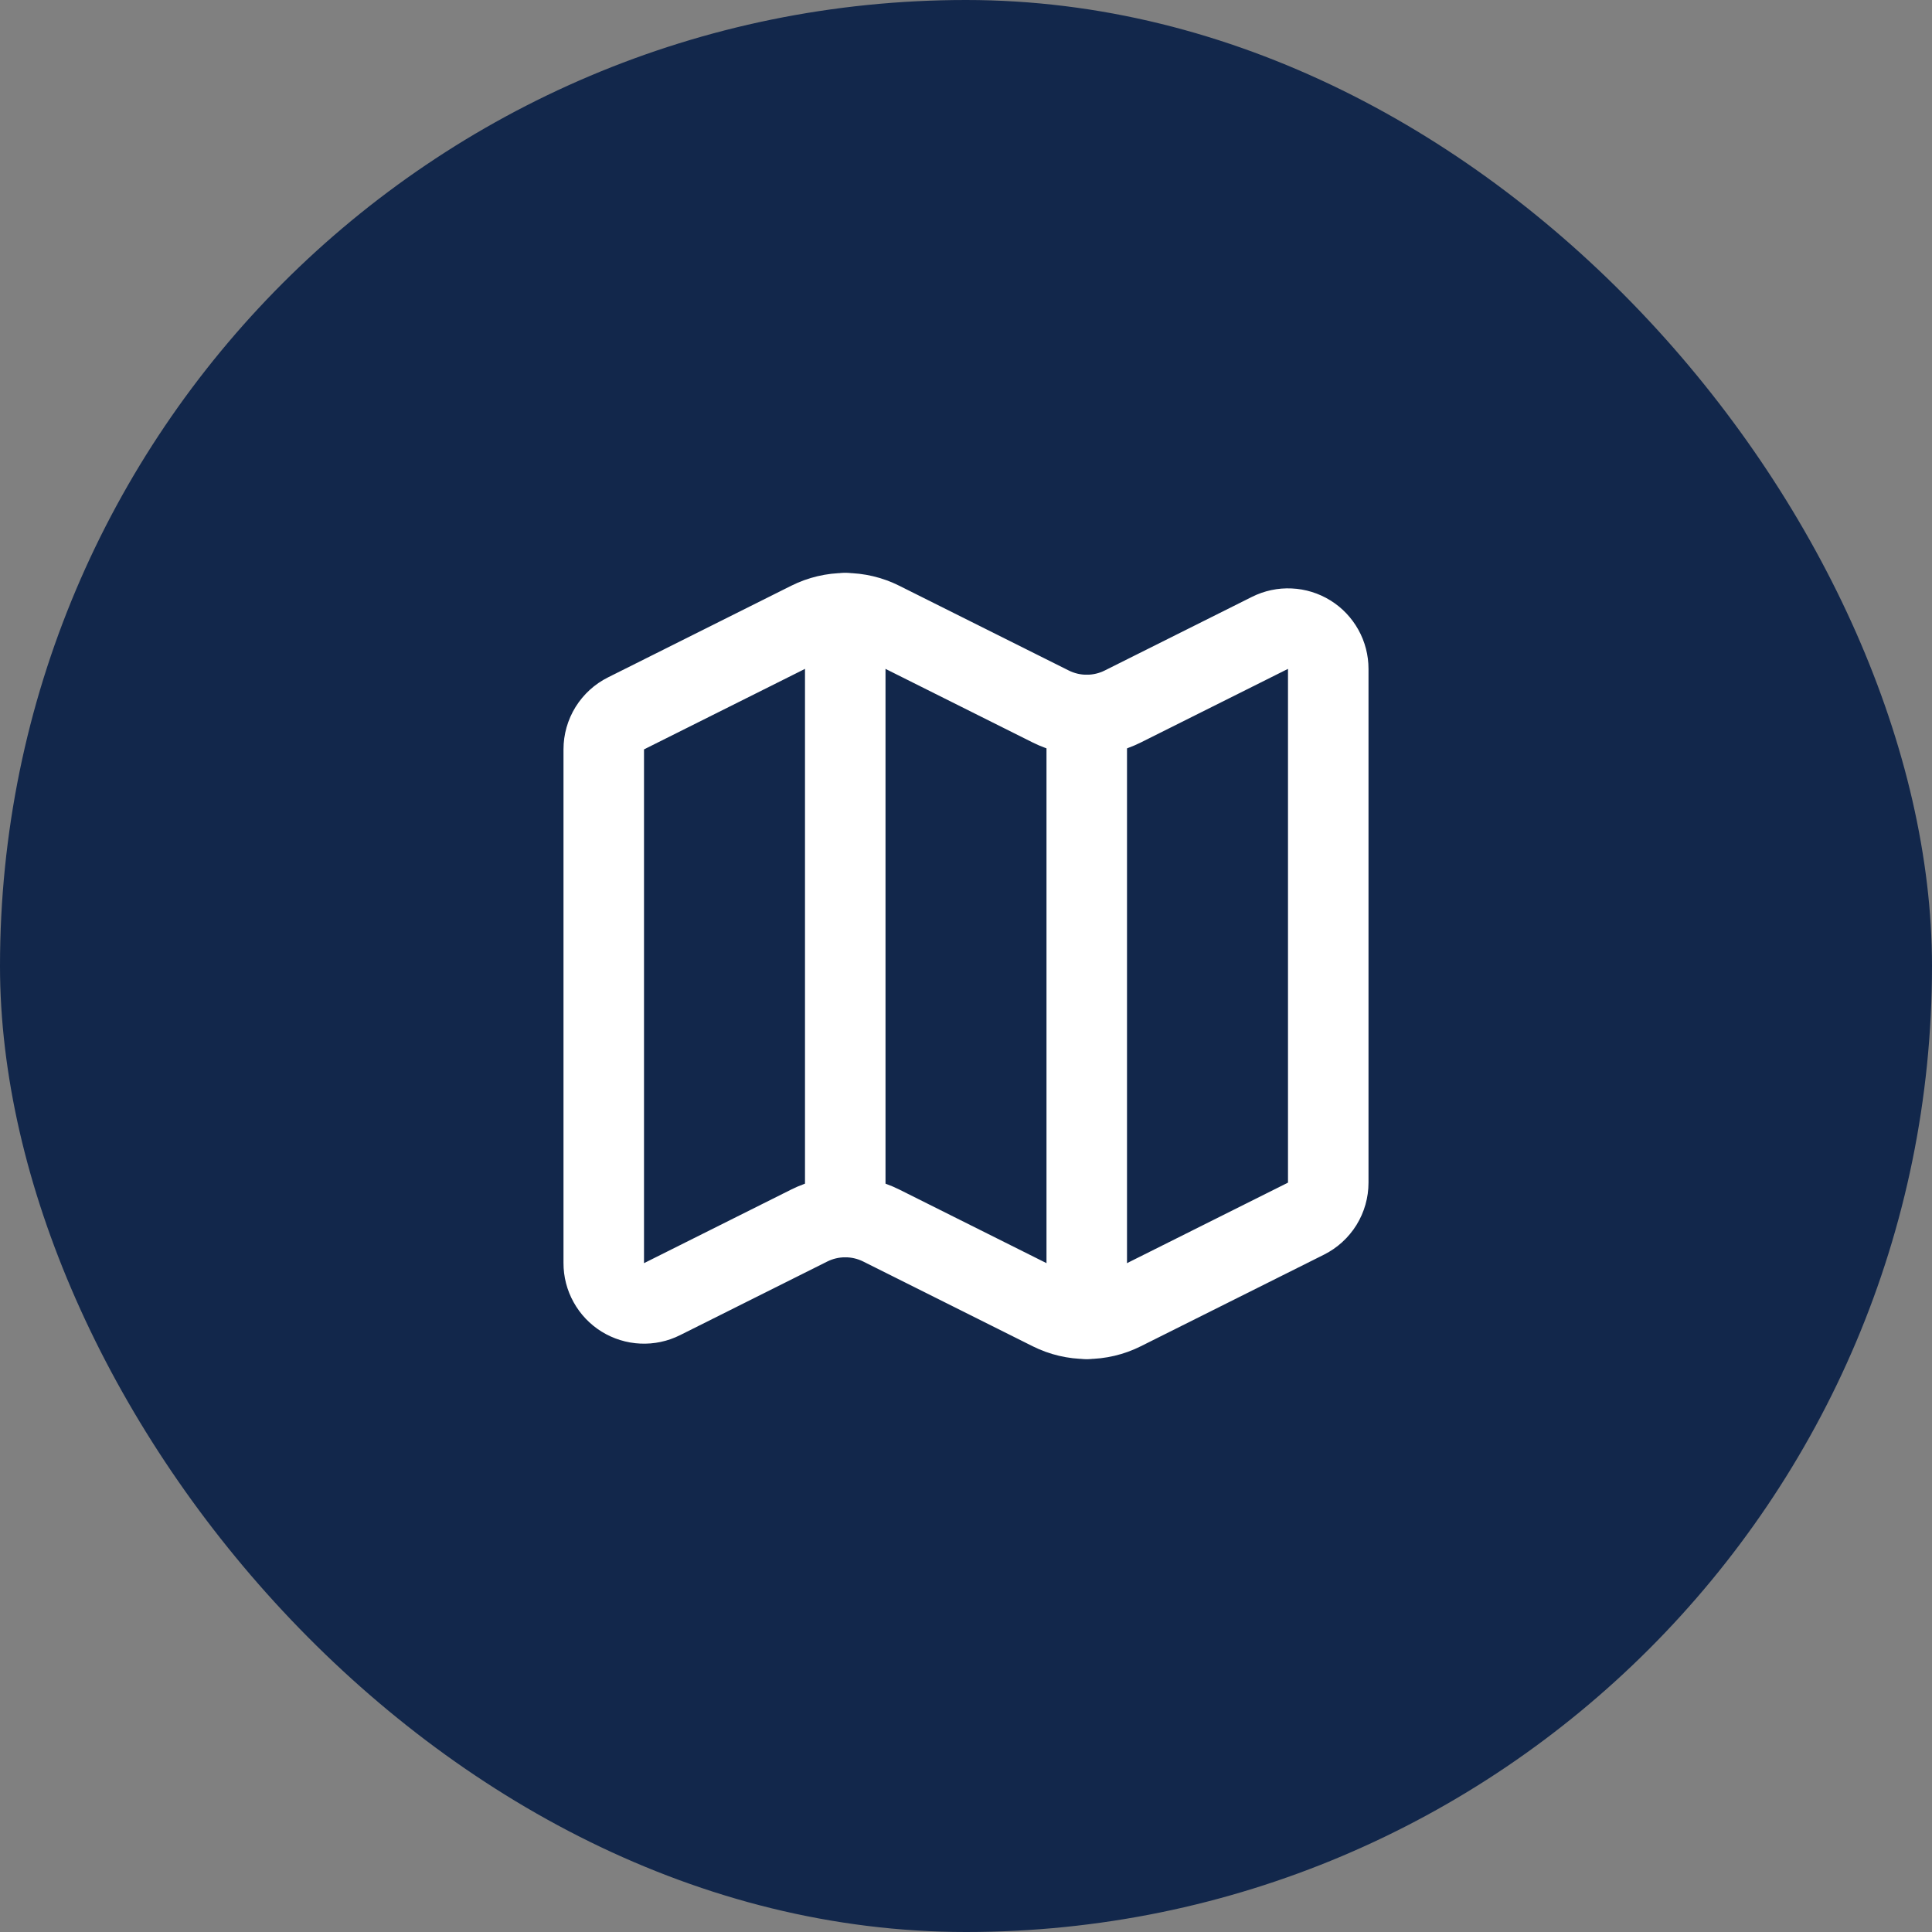
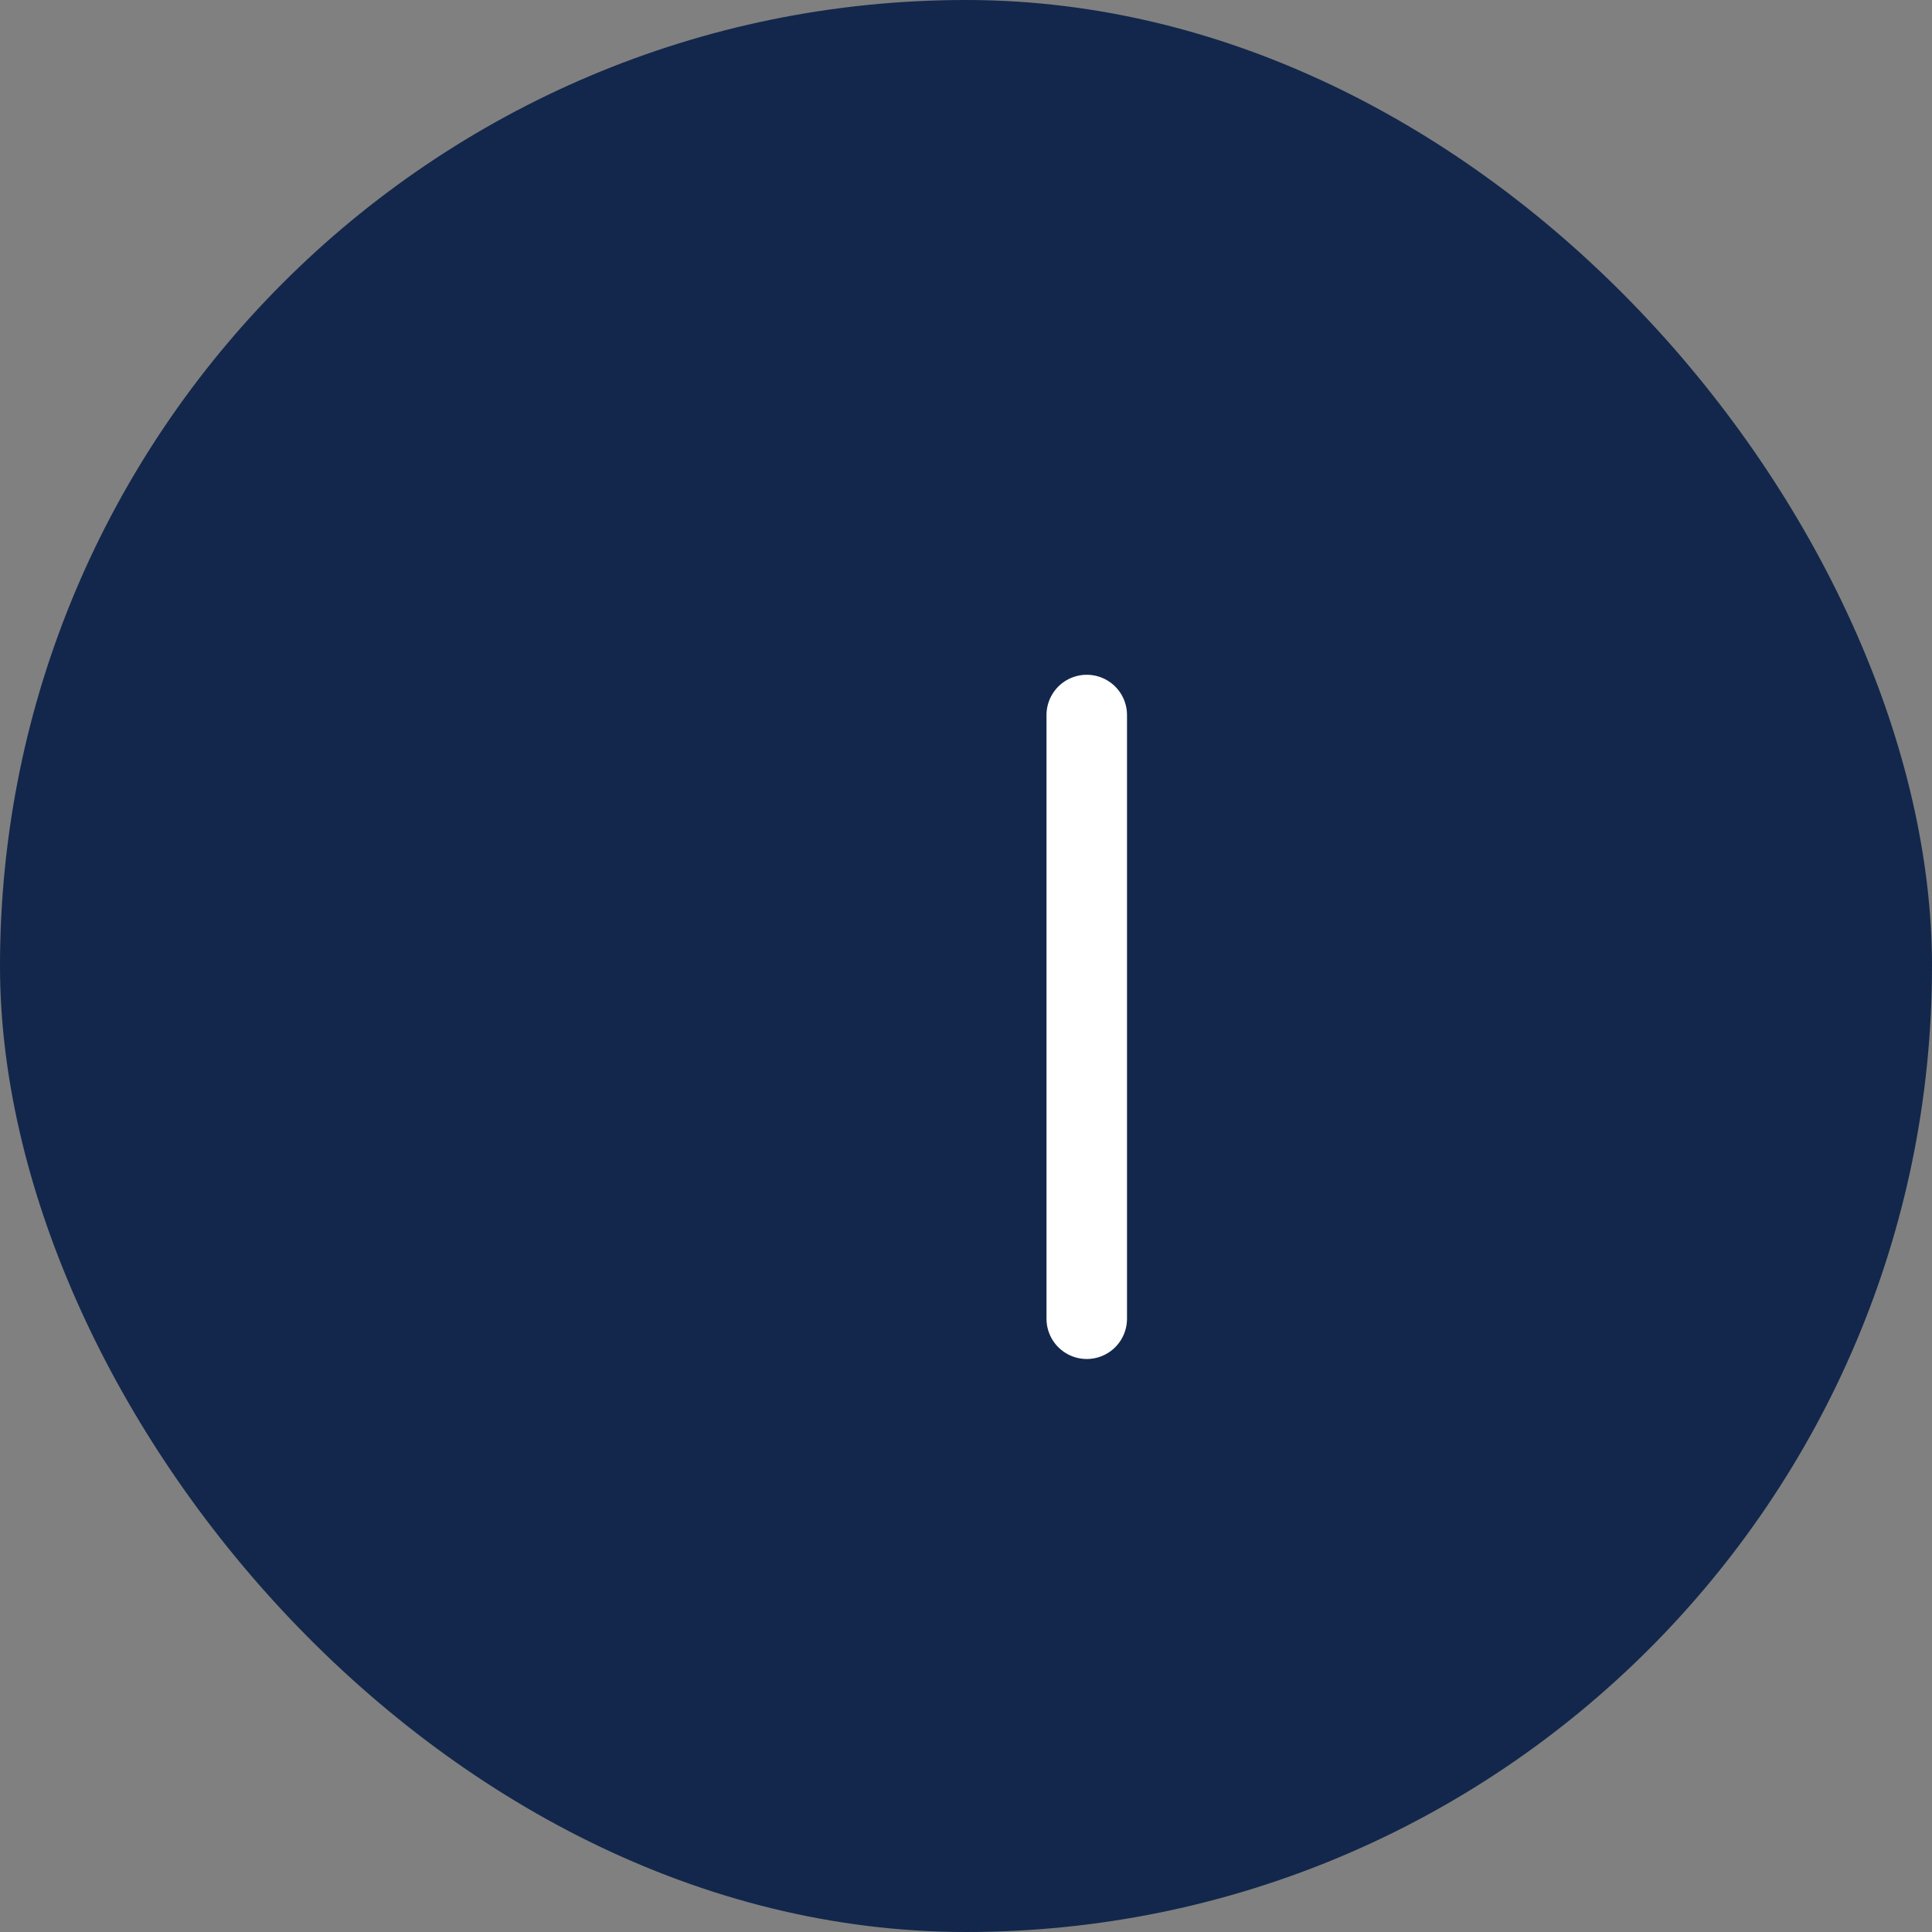
<svg xmlns="http://www.w3.org/2000/svg" width="64" height="64" viewBox="0 0 64 64" fill="none">
  <rect x="0" y="0" width="64" height="64" fill="#808080" stroke="none" />
  <rect width="64" height="64" rx="32" fill="#12274B" />
-   <path d="M34.808 23.404C35.178 23.589 35.586 23.685 36 23.685C36.414 23.685 36.822 23.589 37.192 23.404L42.071 20.964C42.274 20.862 42.5 20.814 42.727 20.825C42.955 20.835 43.175 20.903 43.369 21.023C43.562 21.142 43.721 21.31 43.832 21.509C43.943 21.707 44 21.931 44 22.158V39.177C44 39.425 43.931 39.667 43.801 39.878C43.67 40.088 43.484 40.258 43.263 40.369L37.192 43.405C36.822 43.59 36.414 43.686 36 43.686C35.586 43.686 35.178 43.59 34.808 43.405L29.192 40.597C28.822 40.412 28.414 40.316 28 40.316C27.586 40.316 27.178 40.412 26.808 40.597L21.929 43.037C21.726 43.139 21.5 43.187 21.272 43.176C21.045 43.166 20.824 43.097 20.631 42.978C20.437 42.858 20.278 42.69 20.168 42.491C20.057 42.292 19.999 42.069 20 41.841V24.824C20 24.576 20.069 24.334 20.199 24.123C20.33 23.913 20.516 23.742 20.737 23.632L26.808 20.596C27.178 20.411 27.586 20.314 28 20.314C28.414 20.314 28.822 20.411 29.192 20.596L34.808 23.404Z" stroke="white" stroke-width="2.667" stroke-linecap="round" stroke-linejoin="round" />
  <path d="M36 23.686V43.685" stroke="white" stroke-width="2.667" stroke-linecap="round" stroke-linejoin="round" />
-   <path d="M28 20.314V40.315" stroke="white" stroke-width="2.667" stroke-linecap="round" stroke-linejoin="round" />
</svg>